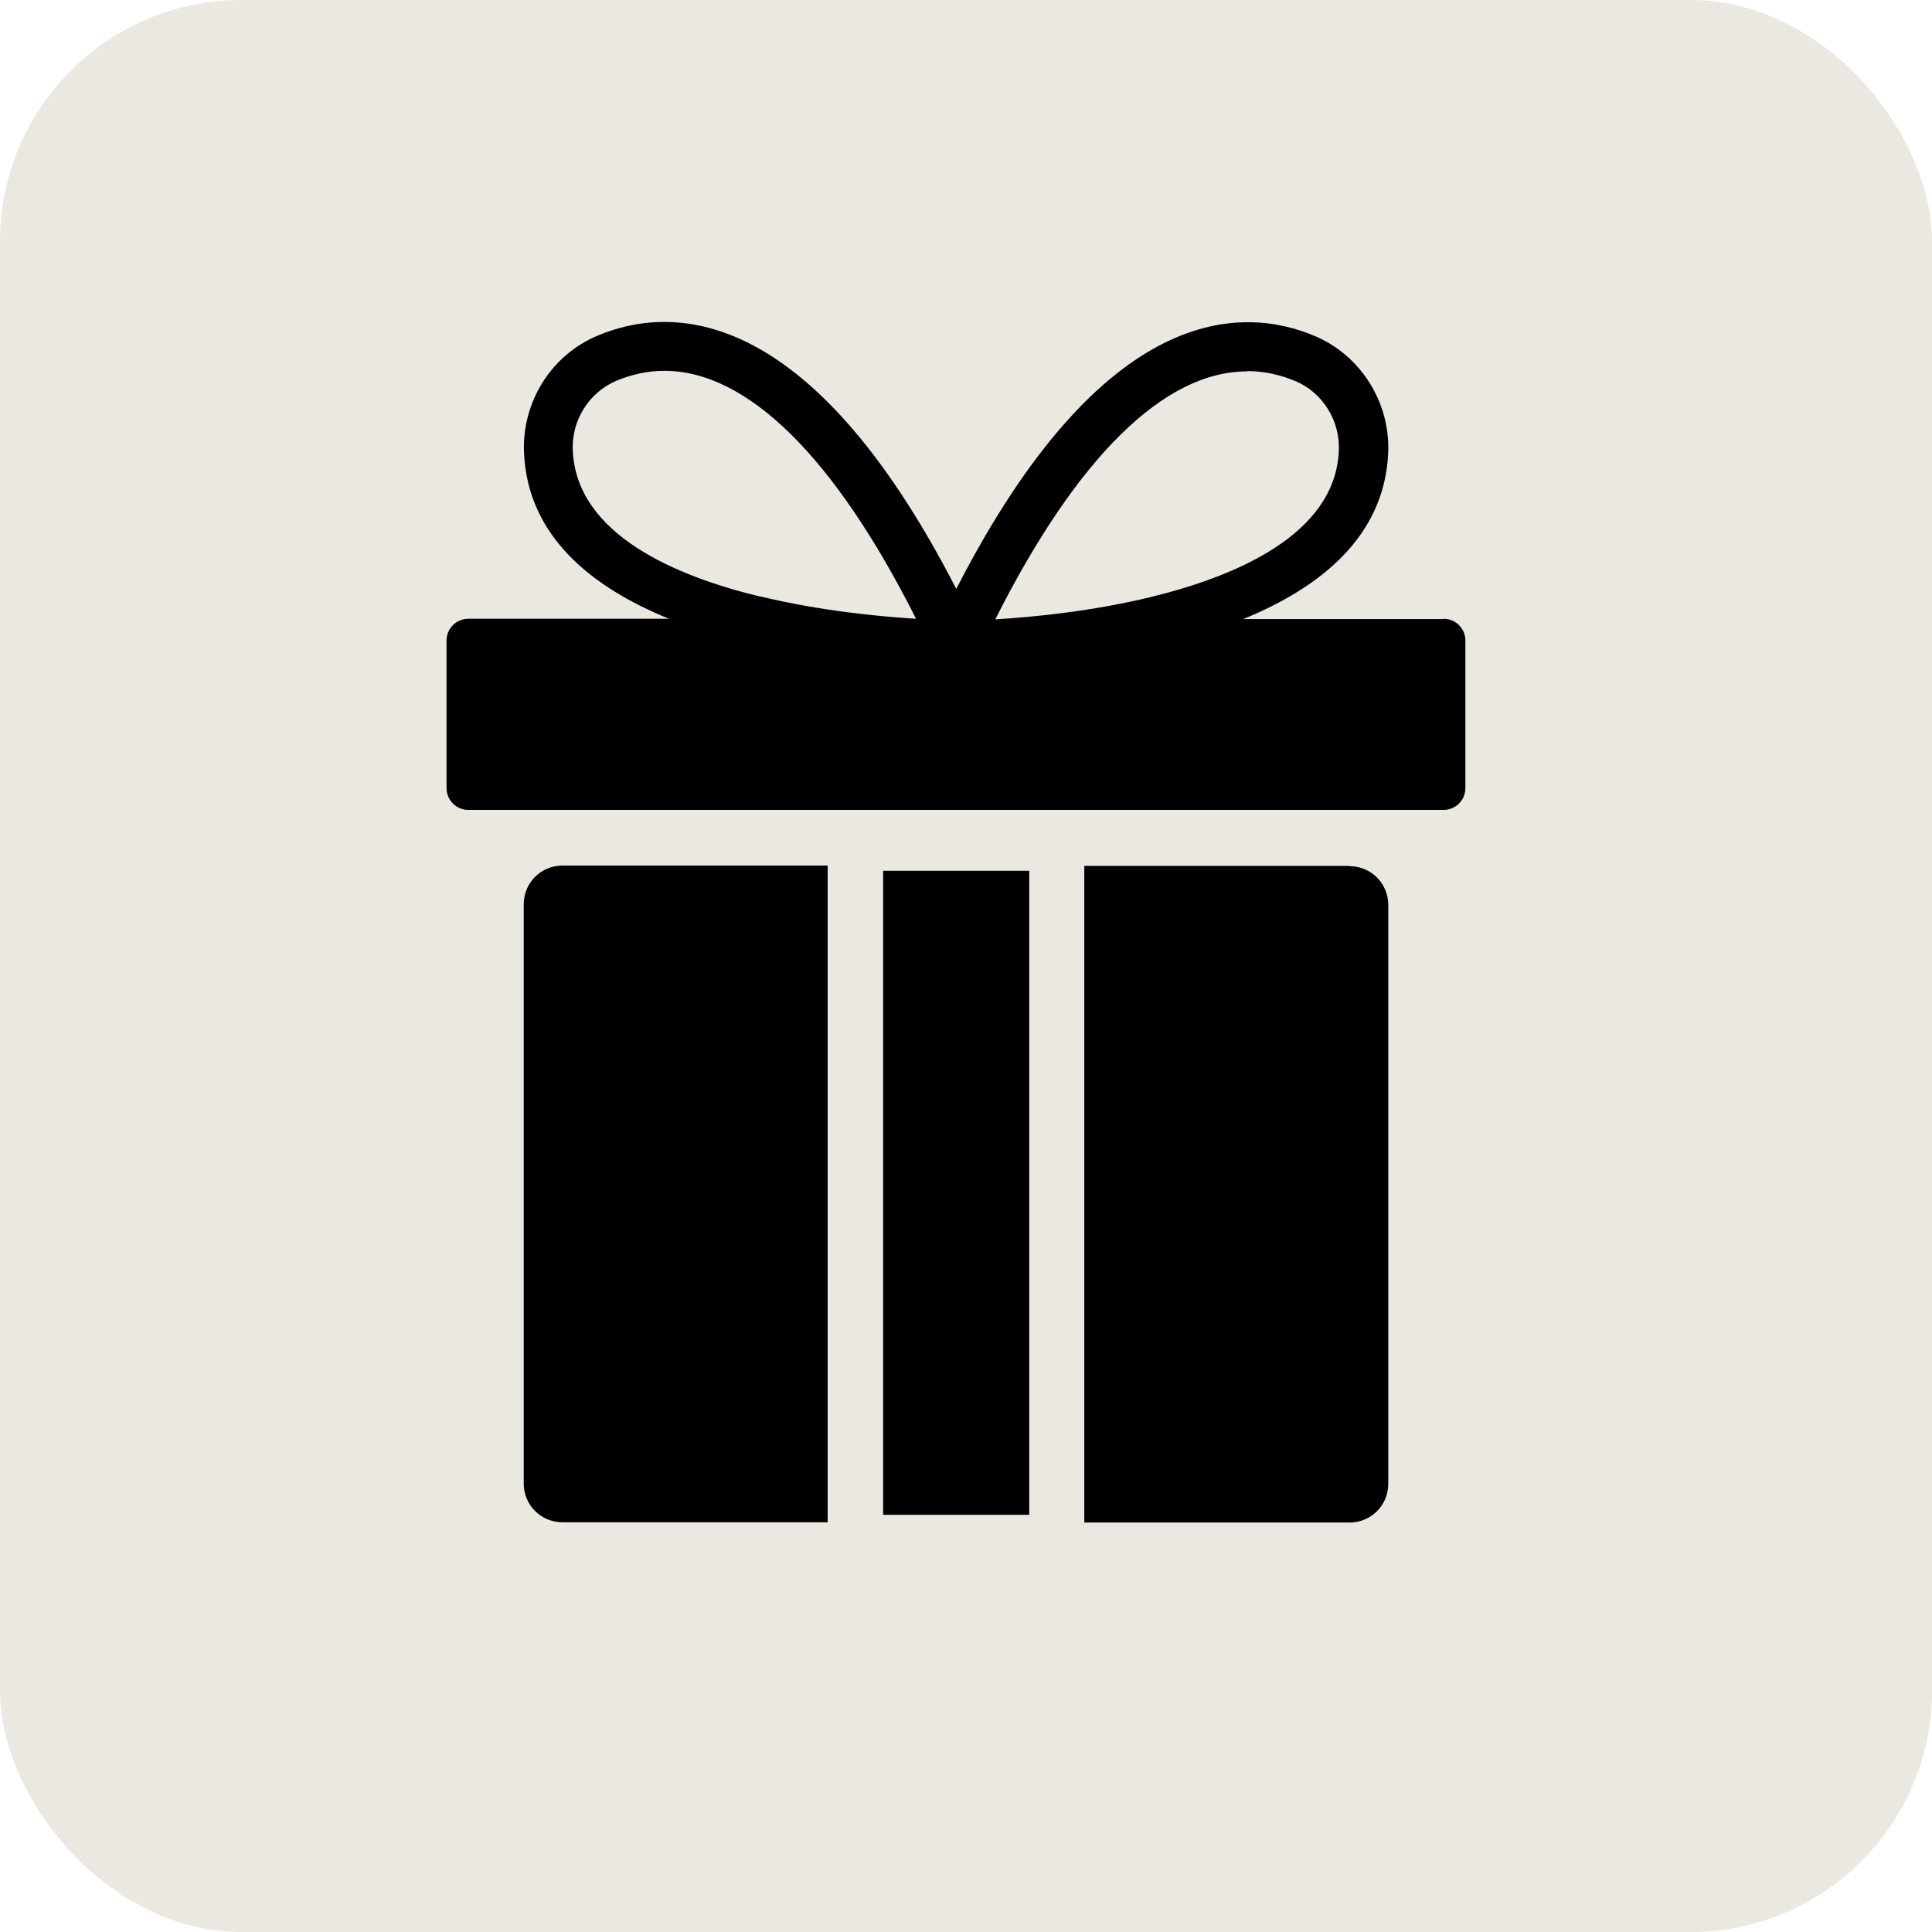
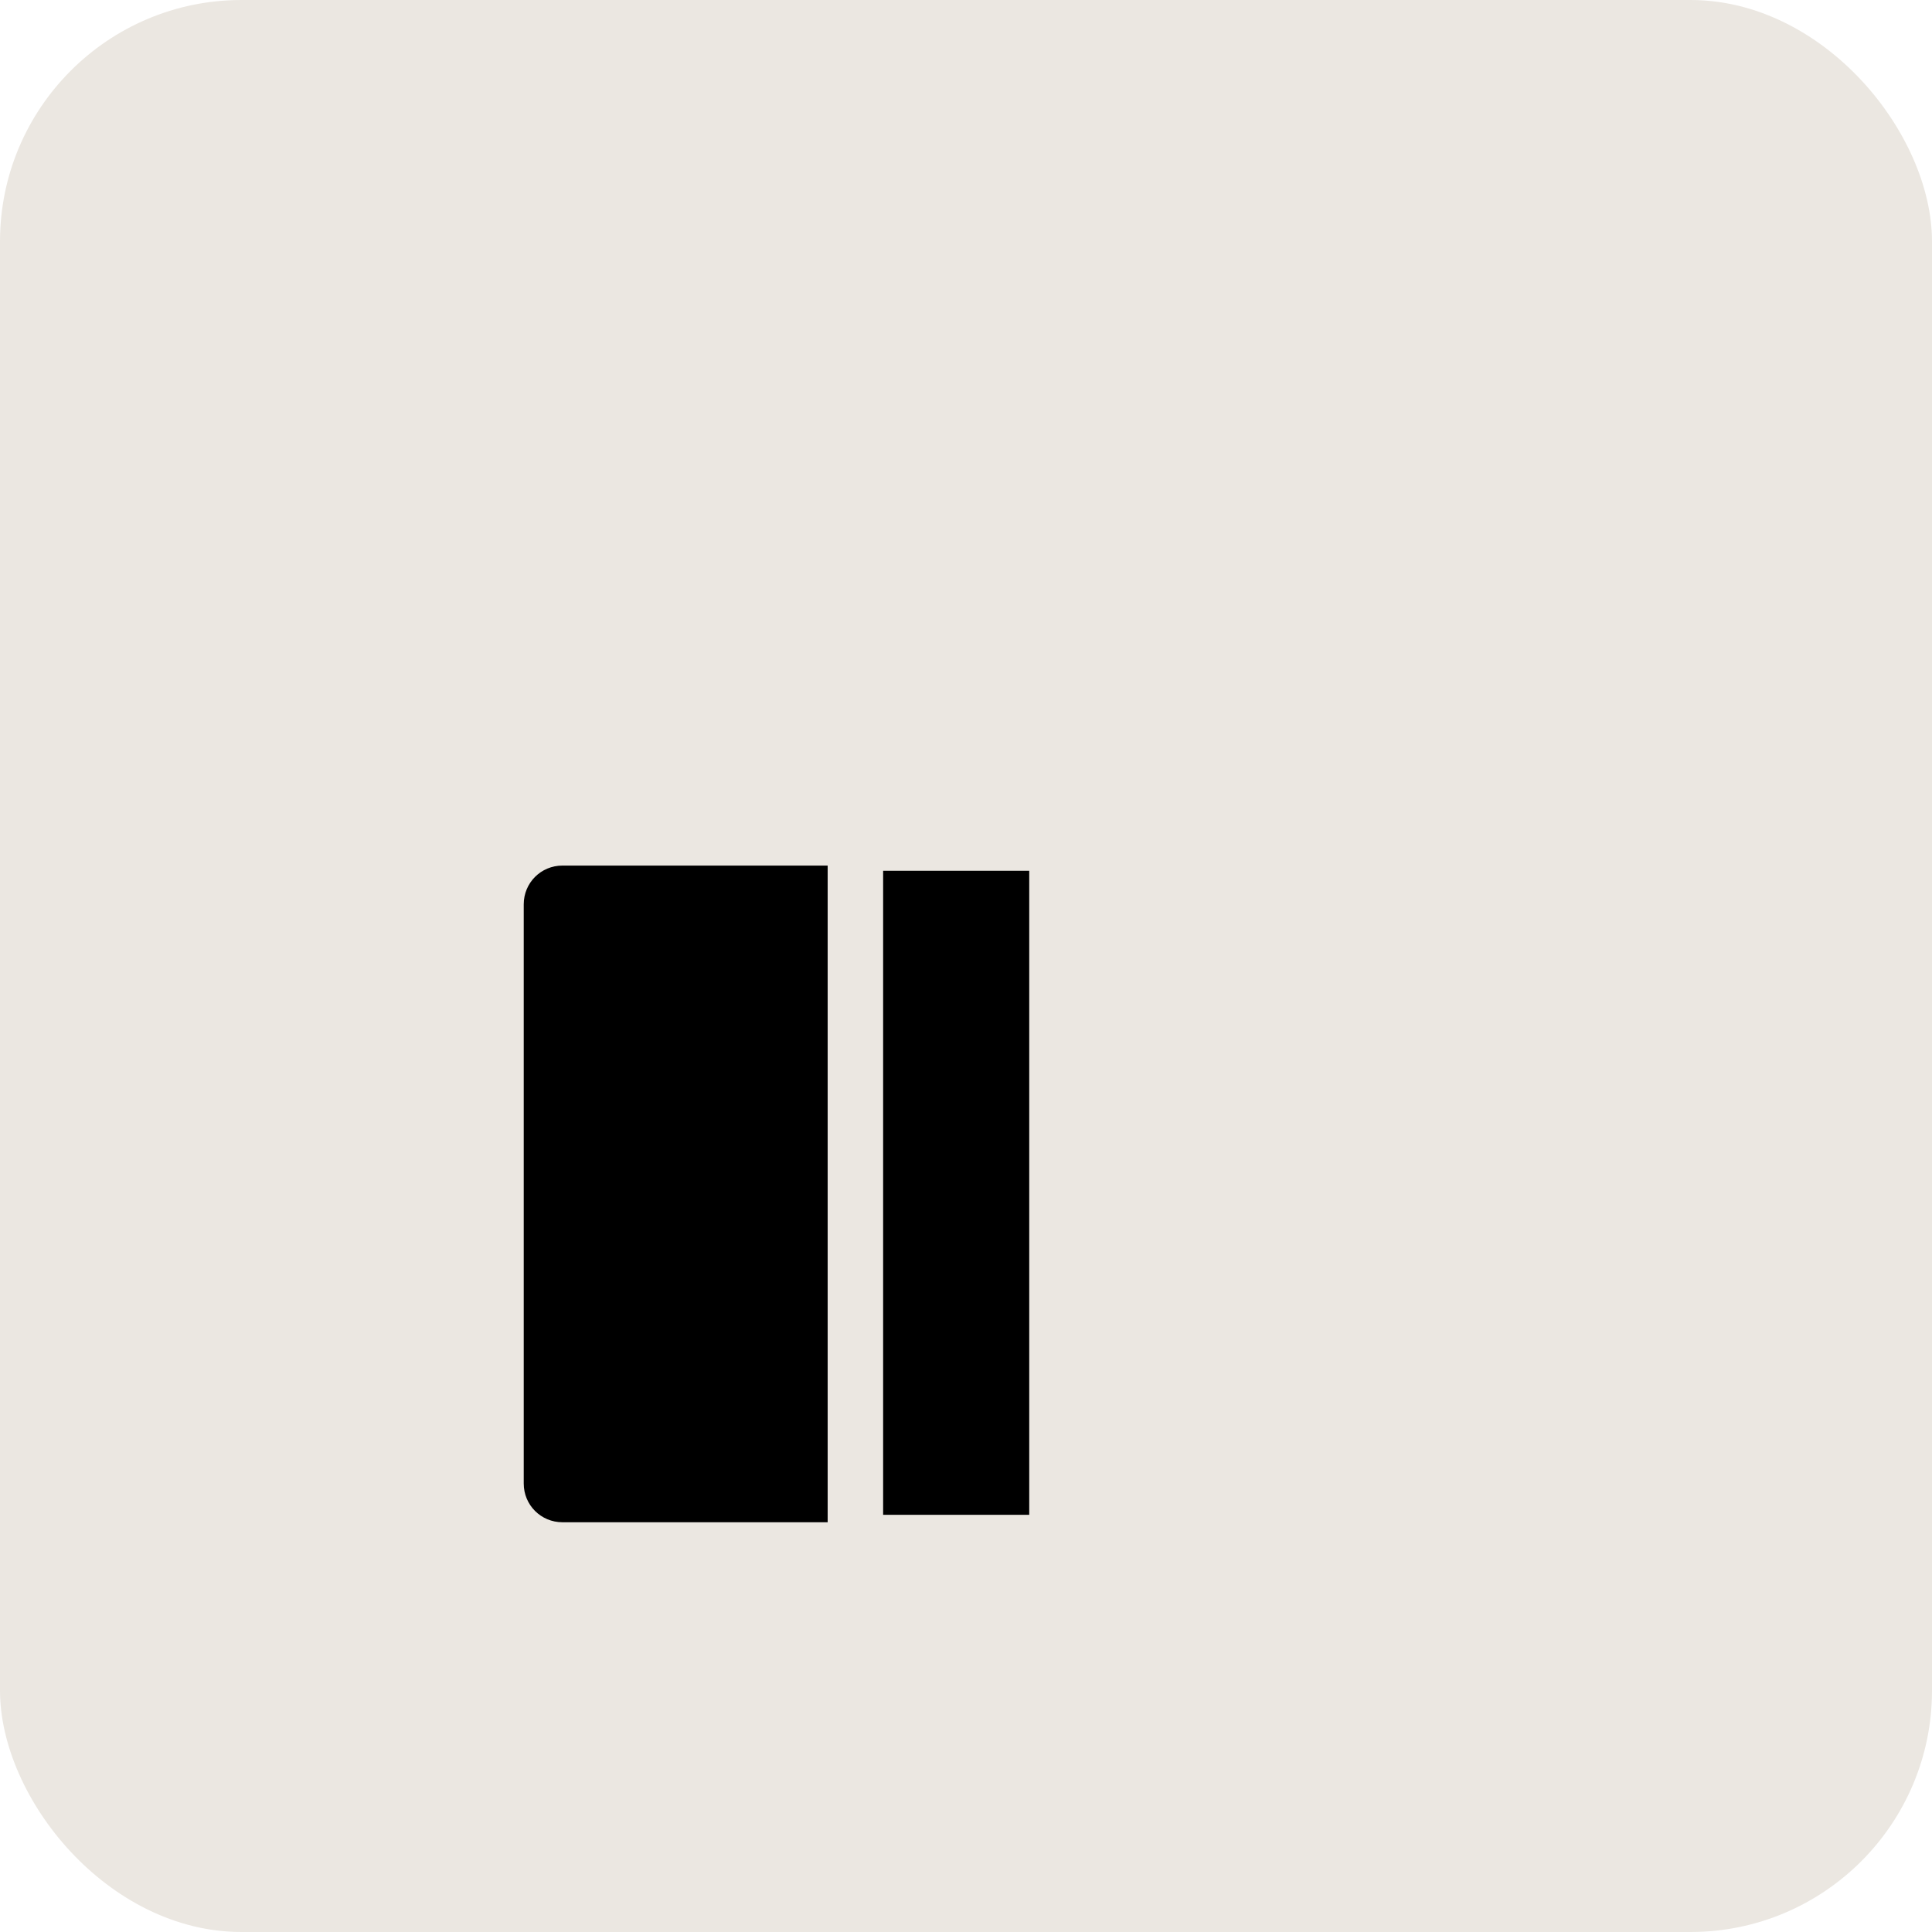
<svg xmlns="http://www.w3.org/2000/svg" width="48" height="48" viewBox="0 0 48 48" fill="none">
  <rect width="48" height="48" rx="6" fill="#EBE7E1" />
  <path d="M13.012 22.475V36.858C13.012 37.392 13.44 37.82 13.974 37.82H20.563V21.505H13.974C13.44 21.505 13.012 21.933 13.012 22.468V22.475Z" fill="black" />
  <path d="M25.571 21.634H21.941V37.635H25.571V21.634Z" fill="black" />
-   <path d="M33.528 21.513H26.939V37.827H33.528C34.063 37.827 34.491 37.4 34.491 36.865V22.483C34.491 21.948 34.063 21.52 33.528 21.52V21.513Z" fill="black" />
-   <path d="M35.865 15.38H30.888C32.813 14.596 34.396 13.32 34.489 11.259C34.546 10.004 33.812 8.835 32.671 8.35C30.888 7.594 27.43 7.473 23.758 14.632C20.078 7.466 16.62 7.587 14.837 8.343C13.689 8.828 12.962 9.997 13.019 11.252C13.112 13.32 14.695 14.589 16.62 15.373H11.636C11.336 15.373 11.094 15.616 11.094 15.915V19.58C11.094 19.88 11.336 20.122 11.636 20.122H35.865C36.165 20.122 36.407 19.88 36.407 19.58V15.915C36.407 15.616 36.165 15.373 35.865 15.373V15.38ZM18.895 14.824C16.82 14.325 14.324 13.291 14.231 11.195C14.195 10.446 14.63 9.754 15.308 9.462C15.7 9.298 16.099 9.213 16.506 9.213C18.559 9.213 20.727 11.338 22.759 15.373C21.825 15.316 20.356 15.174 18.887 14.817L18.895 14.824ZM30.988 9.22C31.395 9.22 31.794 9.305 32.186 9.469C32.863 9.754 33.298 10.453 33.263 11.202C33.17 13.291 30.674 14.325 28.599 14.831C27.137 15.188 25.669 15.331 24.727 15.388C26.76 11.352 28.927 9.227 30.981 9.227L30.988 9.22Z" fill="black" />
</svg>